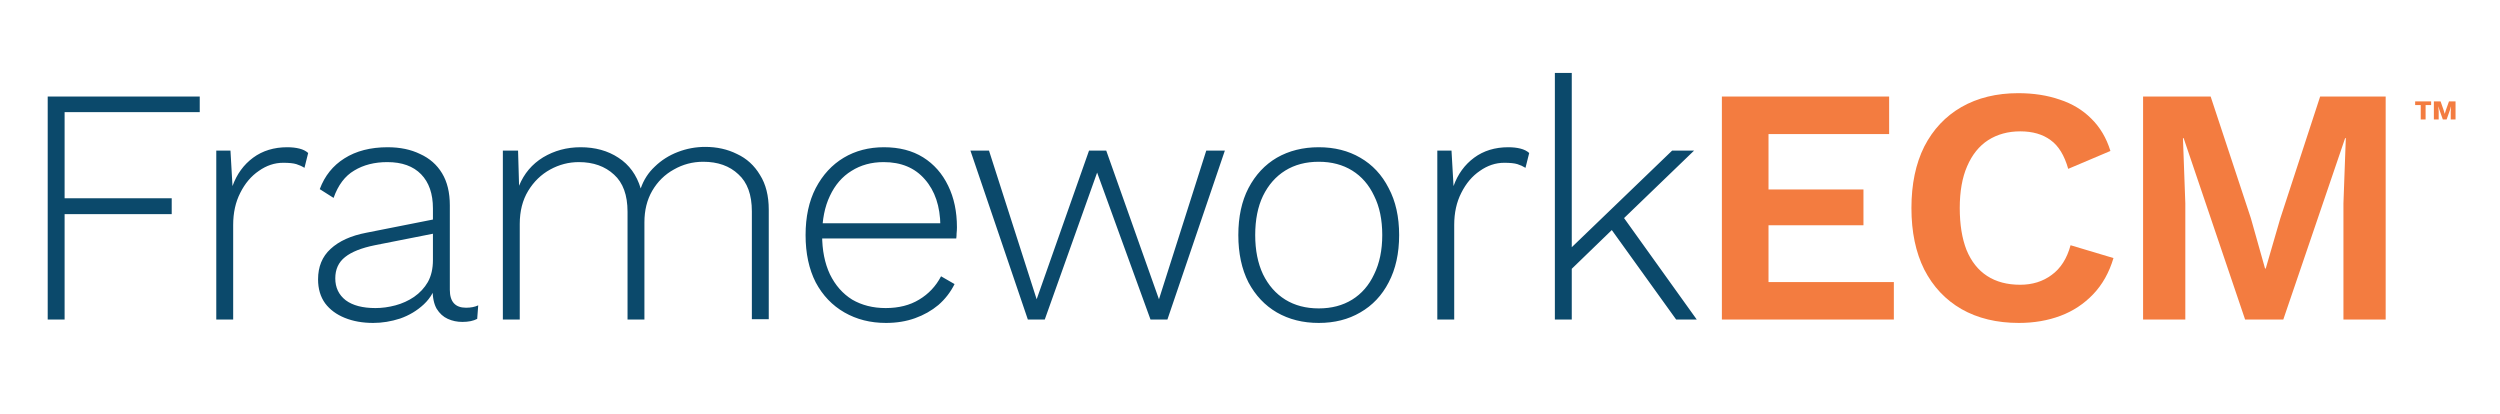
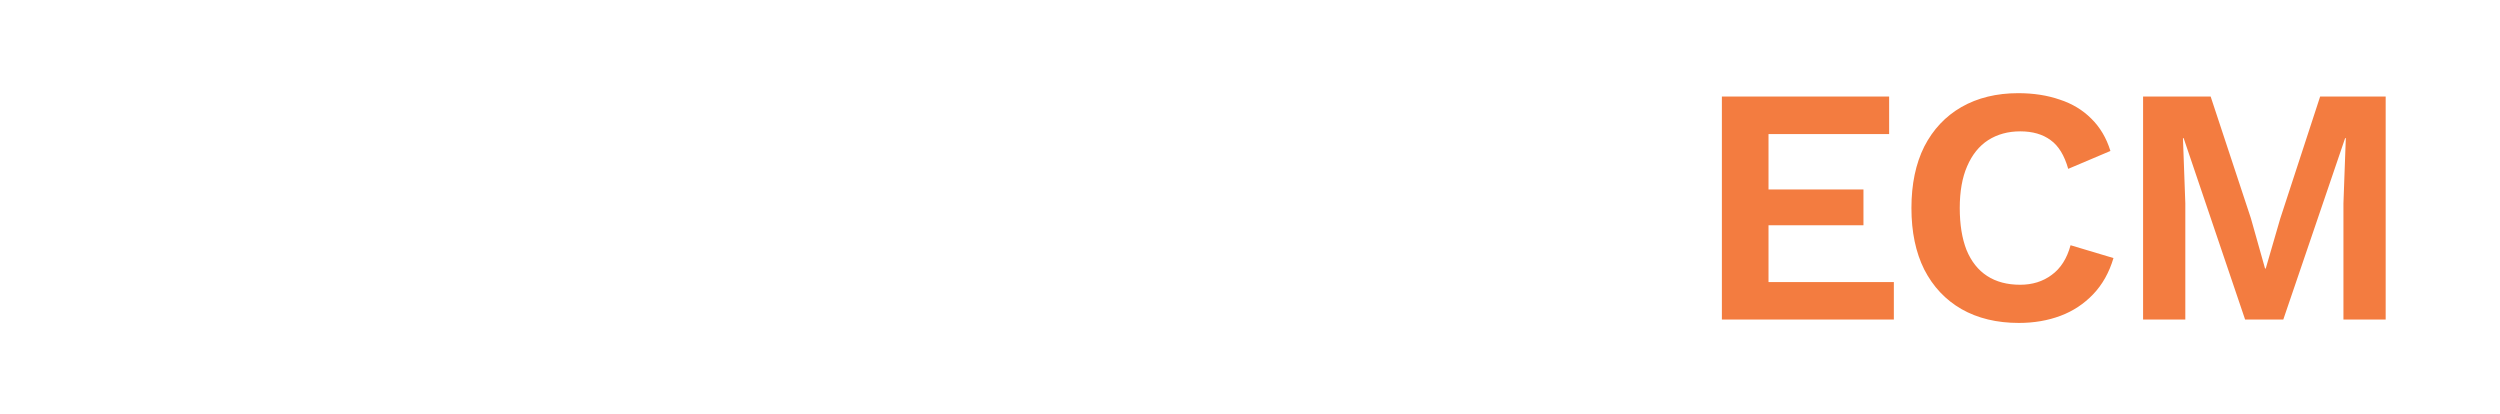
<svg xmlns="http://www.w3.org/2000/svg" width="133" height="22" viewBox="0 0 133 22" fill="none">
-   <path d="M10.626 5.964H3.437V10.547H9.135V11.392H3.437V17H2.538V5.137H10.626V5.964ZM11.506 17V8.013H12.261L12.369 9.9C12.597 9.265 12.962 8.762 13.465 8.39C13.969 8.019 14.574 7.833 15.281 7.833C15.521 7.833 15.736 7.857 15.928 7.905C16.12 7.953 16.275 8.031 16.395 8.139L16.198 8.929C16.066 8.846 15.922 8.78 15.766 8.732C15.61 8.684 15.377 8.66 15.065 8.66C14.61 8.66 14.178 8.804 13.771 9.091C13.364 9.367 13.034 9.756 12.782 10.26C12.531 10.751 12.405 11.32 12.405 11.967V17H11.506ZM23.032 11.086C23.032 10.307 22.822 9.702 22.403 9.271C21.983 8.84 21.384 8.624 20.605 8.624C19.922 8.624 19.335 8.774 18.844 9.073C18.353 9.361 17.987 9.846 17.747 10.529L17.011 10.062C17.274 9.355 17.712 8.81 18.323 8.426C18.946 8.031 19.713 7.833 20.623 7.833C21.282 7.833 21.858 7.953 22.349 8.193C22.852 8.42 23.242 8.762 23.517 9.217C23.793 9.672 23.931 10.242 23.931 10.925V15.418C23.931 16.053 24.218 16.371 24.794 16.371C25.045 16.371 25.261 16.329 25.441 16.245L25.387 16.964C25.183 17.072 24.919 17.126 24.596 17.126C24.32 17.126 24.063 17.072 23.823 16.964C23.583 16.856 23.386 16.677 23.23 16.425C23.086 16.173 23.014 15.832 23.014 15.4V14.915L23.266 14.897C23.158 15.412 22.918 15.844 22.547 16.191C22.187 16.527 21.768 16.778 21.288 16.946C20.809 17.102 20.33 17.18 19.851 17.18C19.287 17.18 18.784 17.09 18.341 16.91C17.897 16.73 17.55 16.473 17.298 16.137C17.047 15.79 16.921 15.364 16.921 14.861C16.921 14.19 17.142 13.651 17.586 13.243C18.041 12.824 18.676 12.536 19.491 12.381L23.212 11.644V12.399L19.94 13.046C19.233 13.189 18.706 13.399 18.359 13.675C18.011 13.95 17.837 14.328 17.837 14.807C17.837 15.298 18.023 15.688 18.395 15.976C18.766 16.251 19.293 16.389 19.976 16.389C20.324 16.389 20.677 16.341 21.037 16.245C21.396 16.149 21.726 15.999 22.026 15.796C22.337 15.58 22.583 15.316 22.762 15.005C22.942 14.681 23.032 14.292 23.032 13.836V11.086ZM26.752 17V8.013H27.561L27.615 9.882C27.879 9.235 28.304 8.732 28.891 8.372C29.49 8.013 30.155 7.833 30.886 7.833C31.665 7.833 32.336 8.019 32.899 8.39C33.475 8.762 33.87 9.307 34.086 10.026C34.242 9.571 34.493 9.181 34.841 8.858C35.188 8.522 35.596 8.264 36.063 8.085C36.53 7.905 37.016 7.815 37.519 7.815C38.142 7.815 38.705 7.941 39.209 8.193C39.724 8.432 40.131 8.804 40.431 9.307C40.742 9.798 40.898 10.415 40.898 11.158V16.982H39.999V11.248C39.999 10.361 39.76 9.702 39.28 9.271C38.813 8.828 38.19 8.606 37.411 8.606C36.848 8.606 36.327 8.744 35.847 9.019C35.368 9.283 34.984 9.66 34.697 10.152C34.421 10.631 34.283 11.188 34.283 11.823V17H33.385V11.266C33.385 10.379 33.145 9.72 32.666 9.289C32.187 8.846 31.563 8.624 30.796 8.624C30.257 8.624 29.748 8.756 29.269 9.019C28.789 9.283 28.4 9.66 28.1 10.152C27.801 10.643 27.651 11.23 27.651 11.913V17H26.752ZM47.135 17.18C46.308 17.18 45.571 16.994 44.924 16.622C44.277 16.251 43.767 15.718 43.396 15.023C43.036 14.316 42.857 13.477 42.857 12.506C42.857 11.536 43.036 10.703 43.396 10.008C43.767 9.301 44.265 8.762 44.888 8.39C45.511 8.019 46.224 7.833 47.027 7.833C47.842 7.833 48.536 8.013 49.112 8.372C49.687 8.732 50.13 9.235 50.442 9.882C50.753 10.517 50.909 11.254 50.909 12.093C50.909 12.201 50.903 12.309 50.891 12.416C50.891 12.512 50.885 12.602 50.873 12.686H43.414V11.877H50.478L50.028 12.003C50.016 10.973 49.741 10.152 49.202 9.541C48.674 8.929 47.943 8.624 47.009 8.624C46.362 8.624 45.792 8.78 45.301 9.091C44.81 9.391 44.426 9.834 44.151 10.421C43.875 10.996 43.737 11.691 43.737 12.506C43.737 13.309 43.875 14.004 44.151 14.591C44.438 15.179 44.834 15.628 45.337 15.94C45.852 16.239 46.446 16.389 47.117 16.389C47.812 16.389 48.405 16.239 48.896 15.94C49.399 15.64 49.789 15.226 50.064 14.699L50.783 15.113C50.568 15.544 50.28 15.915 49.921 16.227C49.561 16.527 49.148 16.76 48.68 16.928C48.213 17.096 47.698 17.18 47.135 17.18ZM64.173 8.013H65.162L62.106 17H61.207L58.367 9.181L55.581 17H54.682L51.627 8.013H52.615L55.15 15.921L57.936 8.013H58.852L61.657 15.921L64.173 8.013ZM70.157 7.833C70.995 7.833 71.732 8.019 72.367 8.39C73.014 8.762 73.518 9.301 73.877 10.008C74.249 10.703 74.434 11.536 74.434 12.506C74.434 13.477 74.249 14.316 73.877 15.023C73.518 15.718 73.014 16.251 72.367 16.622C71.732 16.994 70.995 17.18 70.157 17.18C69.318 17.18 68.575 16.994 67.928 16.622C67.293 16.251 66.789 15.718 66.418 15.023C66.058 14.316 65.879 13.477 65.879 12.506C65.879 11.536 66.058 10.703 66.418 10.008C66.789 9.301 67.293 8.762 67.928 8.39C68.575 8.019 69.318 7.833 70.157 7.833ZM70.157 8.606C69.474 8.606 68.88 8.762 68.377 9.073C67.874 9.385 67.478 9.834 67.191 10.421C66.915 10.996 66.777 11.691 66.777 12.506C66.777 13.309 66.915 14.004 67.191 14.591C67.478 15.179 67.874 15.628 68.377 15.94C68.88 16.251 69.474 16.407 70.157 16.407C70.84 16.407 71.433 16.251 71.936 15.94C72.439 15.628 72.829 15.179 73.104 14.591C73.392 14.004 73.536 13.309 73.536 12.506C73.536 11.691 73.392 10.996 73.104 10.421C72.829 9.834 72.439 9.385 71.936 9.073C71.433 8.762 70.84 8.606 70.157 8.606ZM76.465 17V8.013H77.22L77.328 9.9C77.555 9.265 77.921 8.762 78.424 8.39C78.927 8.019 79.533 7.833 80.24 7.833C80.479 7.833 80.695 7.857 80.887 7.905C81.078 7.953 81.234 8.031 81.354 8.139L81.156 8.929C81.024 8.846 80.881 8.78 80.725 8.732C80.569 8.684 80.335 8.66 80.024 8.66C79.569 8.66 79.137 8.804 78.73 9.091C78.322 9.367 77.993 9.756 77.741 10.26C77.49 10.751 77.364 11.32 77.364 11.967V17H76.465ZM90.124 8.013L86.17 11.823L85.954 12.039L83.168 14.735V13.585L88.956 8.013H90.124ZM83.618 3.879V17H82.719V3.879H83.618ZM86.224 11.356L90.268 17H89.172L85.487 11.877L86.224 11.356Z" fill="#0B496B" />
  <path d="M91.604 17V5.137H100.502V7.132H94.085V10.08H99.136V11.985H94.085V15.005H100.753V17H91.604ZM112.437 13.729C112.209 14.496 111.85 15.137 111.359 15.652C110.867 16.167 110.286 16.551 109.615 16.802C108.944 17.054 108.207 17.18 107.404 17.18C106.23 17.18 105.211 16.934 104.349 16.443C103.498 15.951 102.839 15.251 102.371 14.34C101.916 13.429 101.688 12.339 101.688 11.068C101.688 9.798 101.916 8.708 102.371 7.797C102.839 6.886 103.498 6.185 104.349 5.694C105.211 5.203 106.218 4.957 107.368 4.957C108.183 4.957 108.92 5.071 109.579 5.299C110.238 5.514 110.795 5.85 111.251 6.305C111.718 6.761 112.06 7.336 112.275 8.031L110.029 8.983C109.825 8.264 109.513 7.755 109.094 7.456C108.675 7.144 108.135 6.988 107.476 6.988C106.829 6.988 106.26 7.144 105.769 7.456C105.289 7.767 104.918 8.228 104.654 8.84C104.391 9.439 104.259 10.182 104.259 11.068C104.259 11.943 104.379 12.686 104.618 13.297C104.87 13.908 105.235 14.37 105.715 14.681C106.194 14.993 106.781 15.149 107.476 15.149C108.123 15.149 108.68 14.975 109.148 14.627C109.627 14.28 109.963 13.753 110.154 13.046L112.437 13.729ZM126.918 5.137V17H124.671V10.817L124.797 7.348H124.761L121.471 17H119.44L116.169 7.348H116.133L116.259 10.817V17H114.012V5.137H117.607L119.746 11.608L120.501 14.286H120.537L121.31 11.626L123.431 5.137H126.918Z" fill="#F37C40" />
-   <path d="M129.042 5.396V6.357H128.783V5.396H129.042ZM129.336 5.396V5.591H128.486V5.396H129.336ZM130.635 5.396V6.357H130.379V5.949L130.396 5.666H130.39L130.347 5.824L130.16 6.357H129.959L129.77 5.824L129.726 5.666H129.72L129.738 5.949V6.357H129.482V5.396H129.84L130.003 5.865L130.058 6.051H130.064L130.119 5.865L130.285 5.396H130.635Z" fill="#F37C40" />
</svg>